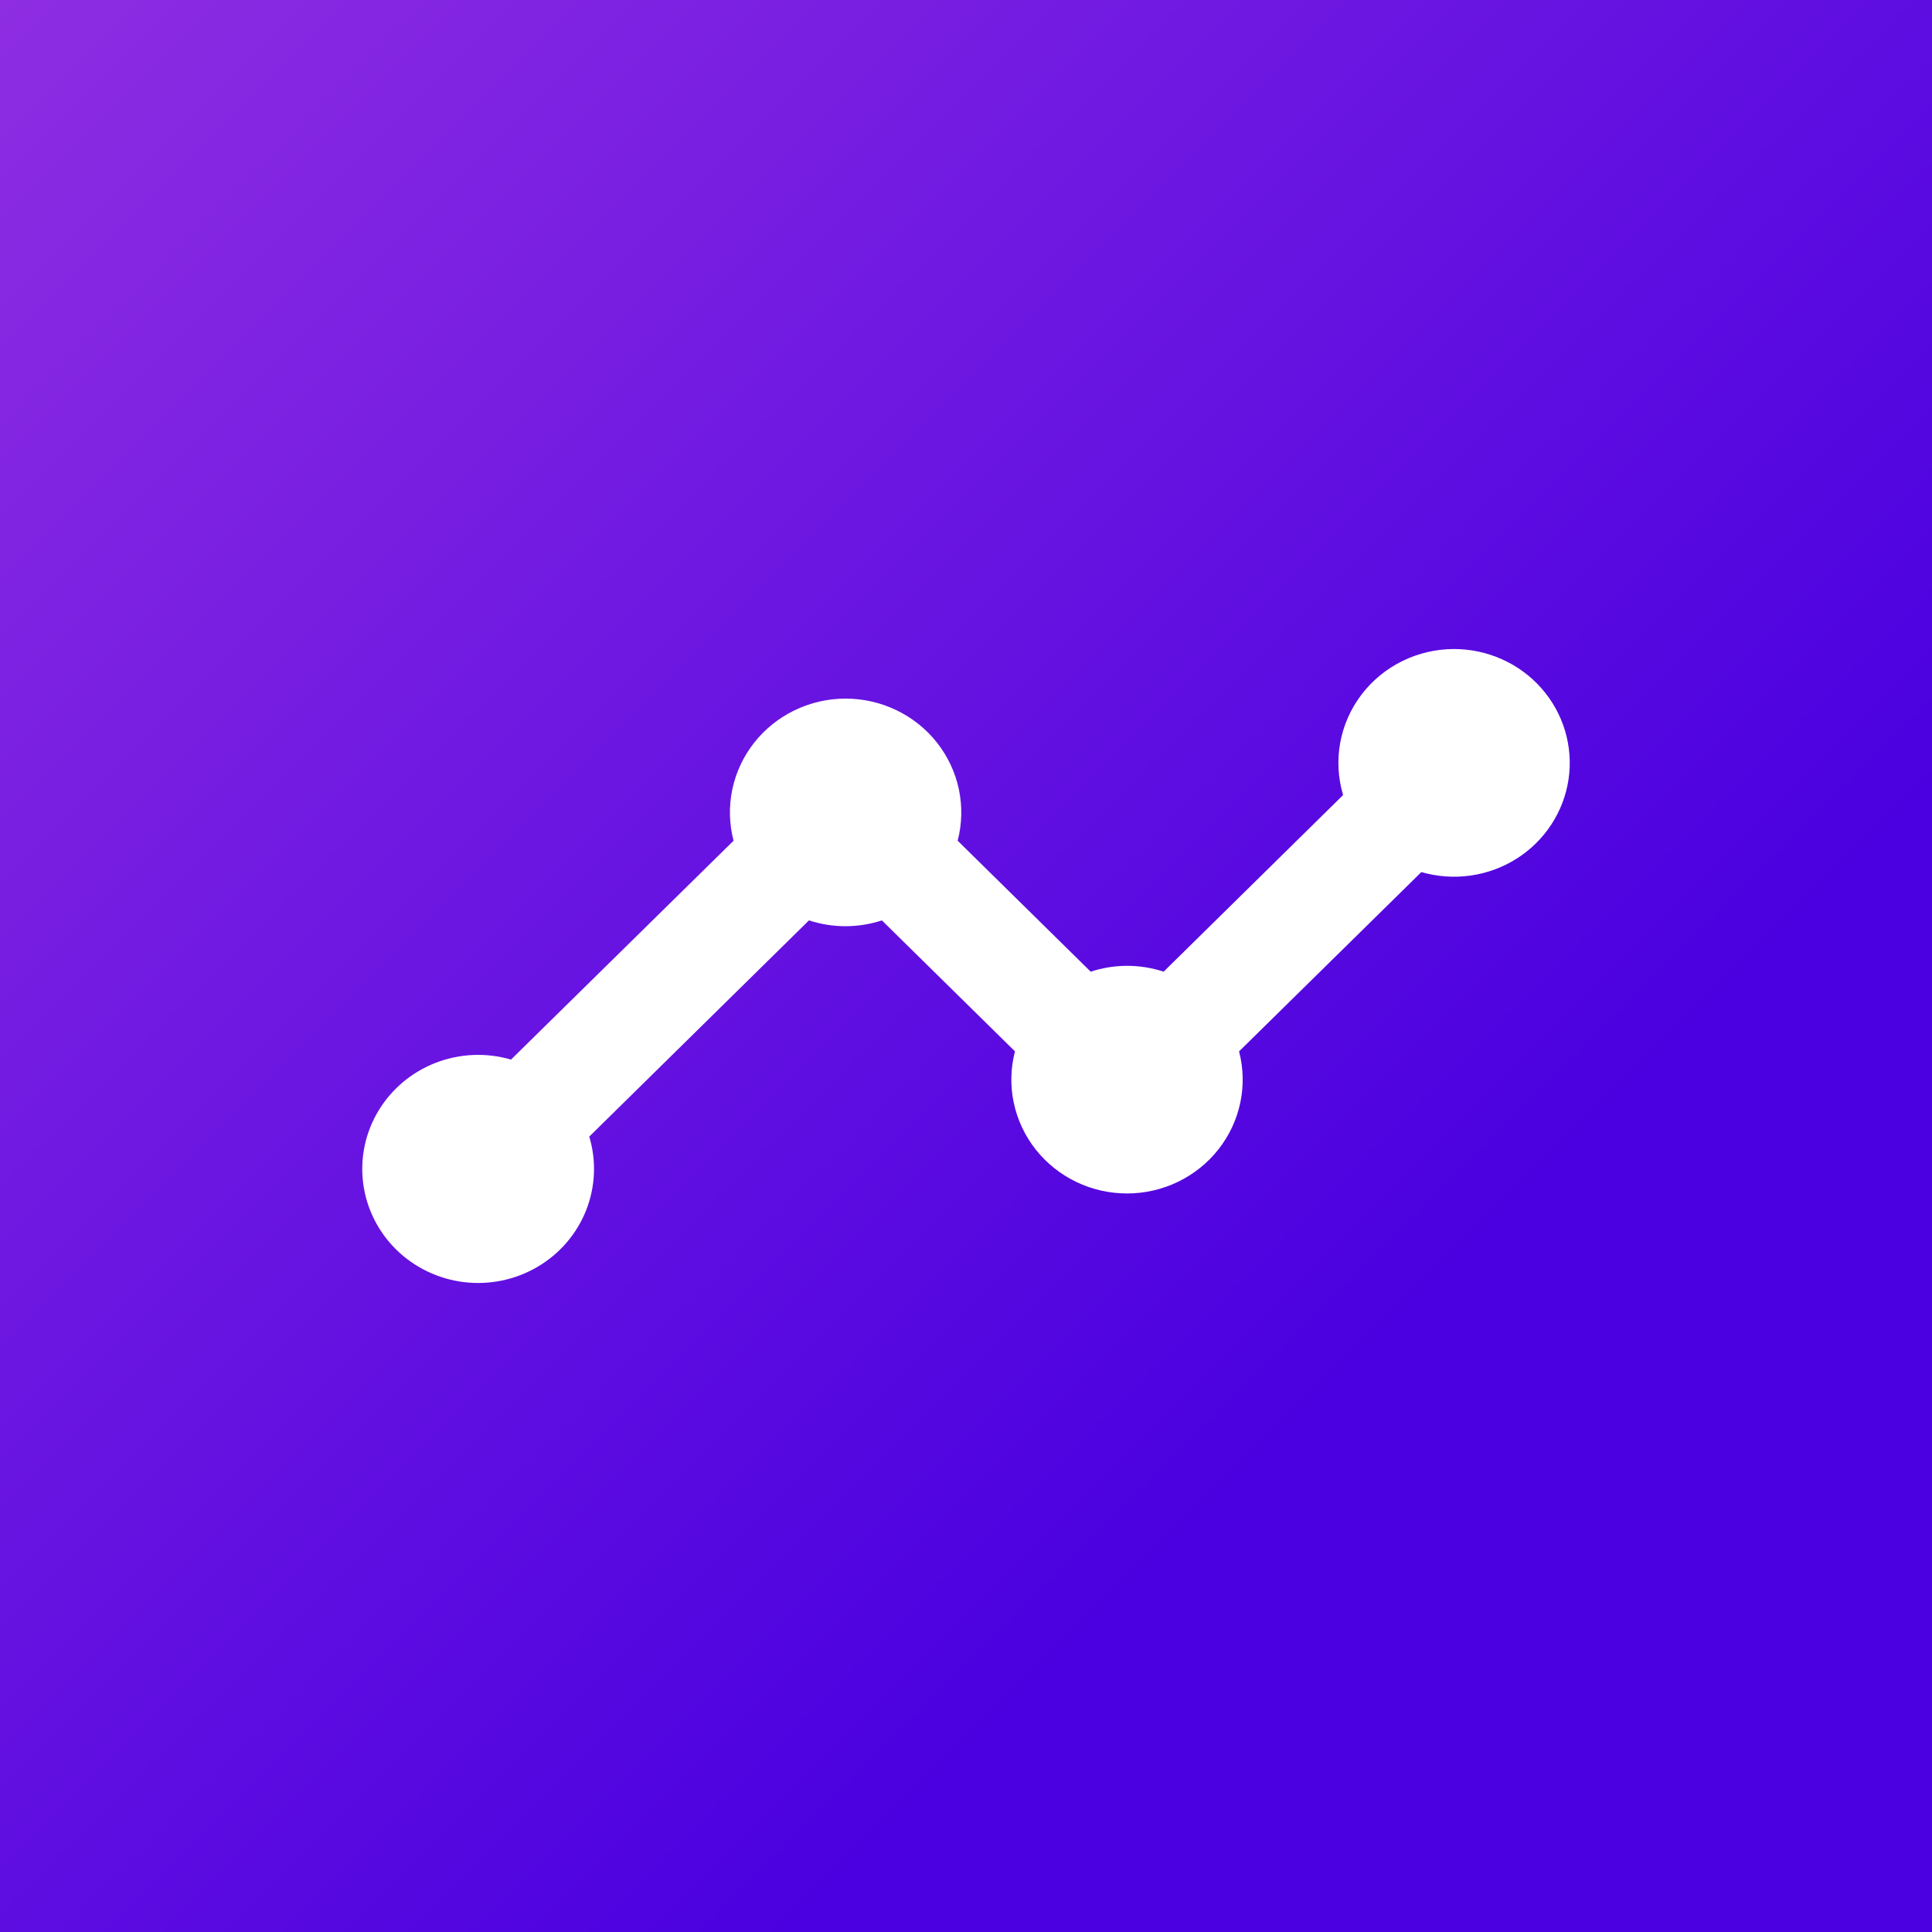
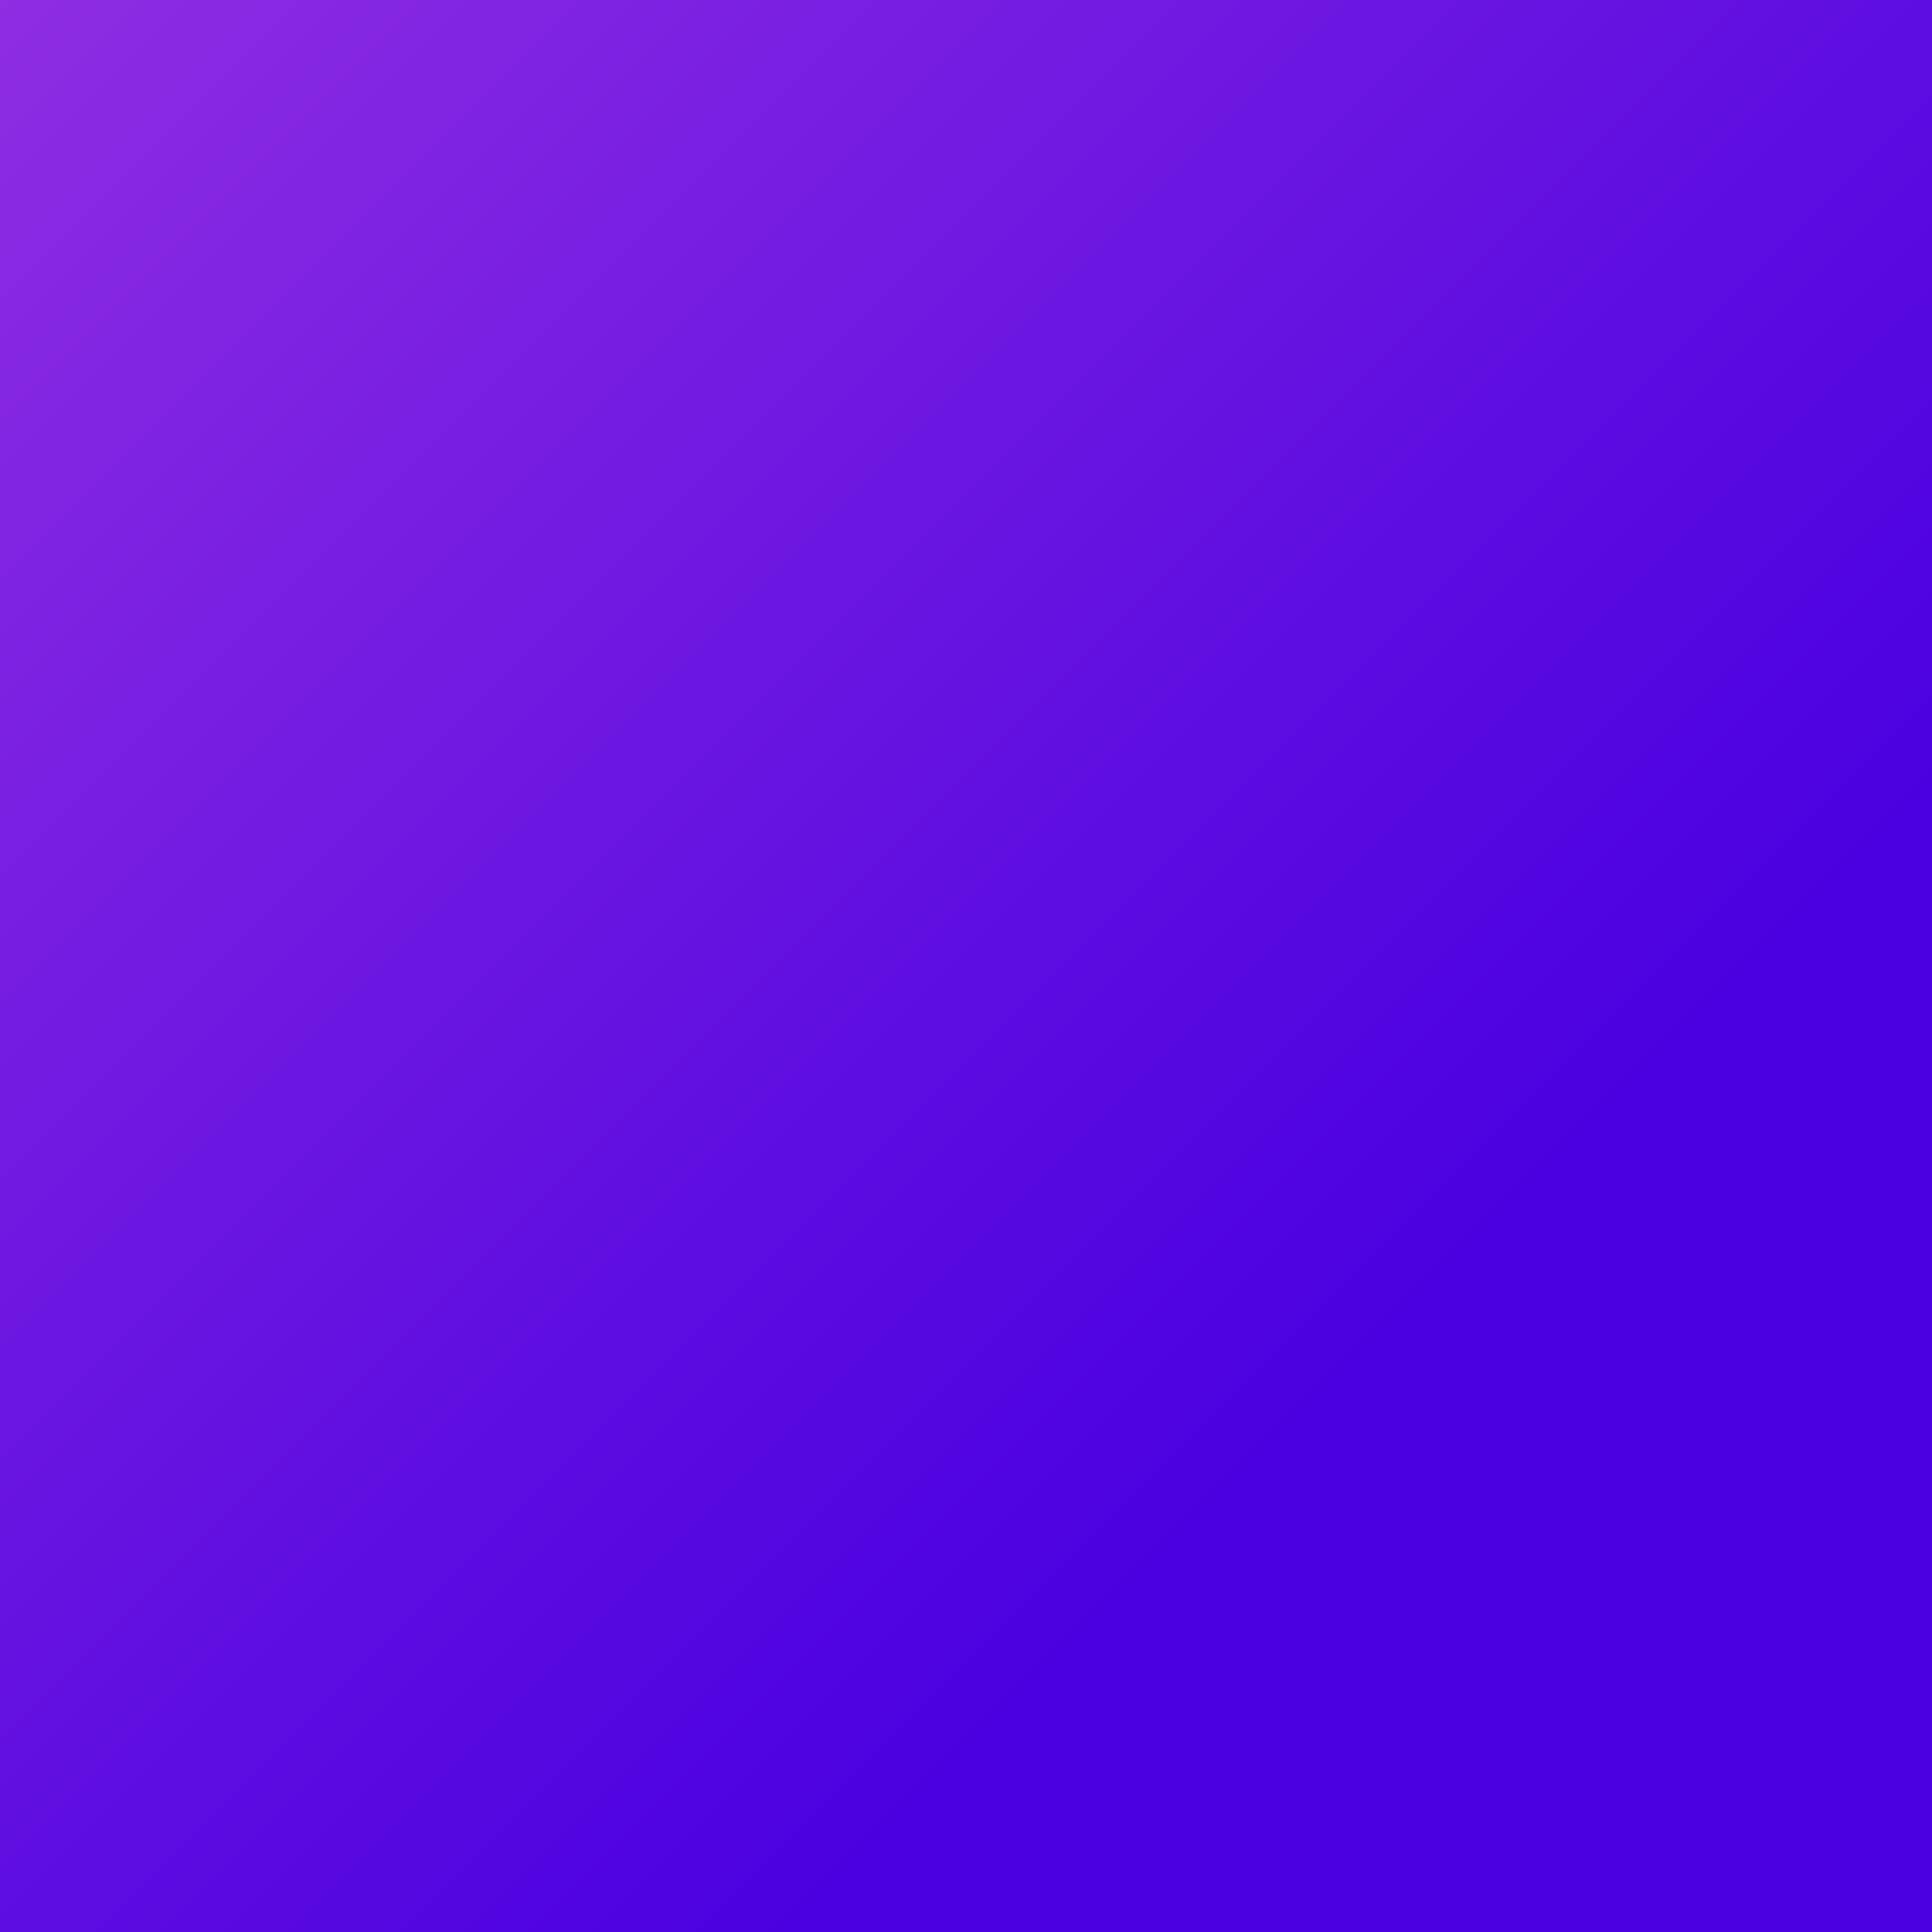
<svg xmlns="http://www.w3.org/2000/svg" fill="none" viewBox="0 0 64 64" height="64" width="64">
  <rect x="0" y="0" width="64" height="64" fill="#808080" stroke="none" />
  <rect fill="url(#paint0_linear_229_17)" height="64" width="64" />
-   <path fill="white" d="M48.167 21.5C47.571 21.5 46.984 21.637 46.451 21.9C45.919 22.162 45.456 22.544 45.099 23.013C44.742 23.483 44.502 24.027 44.396 24.605C44.291 25.181 44.324 25.775 44.492 26.337L38.547 32.188C37.763 31.93 36.915 31.93 36.131 32.188L31.724 27.85C31.869 27.293 31.882 26.71 31.764 26.148C31.645 25.584 31.397 25.056 31.039 24.601C30.681 24.147 30.222 23.779 29.697 23.527C29.172 23.274 28.596 23.142 28.012 23.142C27.427 23.142 26.851 23.274 26.326 23.527C25.802 23.779 25.343 24.147 24.984 24.601C24.626 25.056 24.378 25.584 24.259 26.148C24.141 26.71 24.155 27.293 24.3 27.85L16.928 35.1C16.11 34.861 15.234 34.898 14.439 35.204C13.644 35.511 12.976 36.069 12.54 36.791C12.103 37.513 11.924 38.357 12.03 39.19C12.135 40.024 12.521 40.799 13.124 41.393C13.727 41.987 14.515 42.366 15.361 42.471C16.208 42.575 17.067 42.399 17.8 41.969C18.534 41.54 19.101 40.883 19.413 40.1C19.724 39.319 19.762 38.456 19.52 37.651L26.798 30.489C27.582 30.746 28.43 30.746 29.214 30.489L33.622 34.828C33.477 35.384 33.463 35.967 33.582 36.53C33.701 37.093 33.949 37.622 34.307 38.076C34.665 38.53 35.124 38.898 35.649 39.151C36.173 39.404 36.75 39.535 37.334 39.535C37.918 39.535 38.495 39.404 39.019 39.151C39.544 38.898 40.003 38.53 40.361 38.076C40.719 37.622 40.967 37.093 41.086 36.53C41.205 35.967 41.191 35.384 41.046 34.828L47.084 28.889C47.611 29.041 48.165 29.081 48.709 29.005C49.253 28.928 49.774 28.738 50.237 28.446C50.7 28.154 51.093 27.767 51.39 27.312C51.688 26.858 51.882 26.345 51.961 25.81C52.039 25.274 52 24.729 51.845 24.21C51.69 23.691 51.424 23.211 51.064 22.802C50.704 22.393 50.259 22.065 49.759 21.841C49.259 21.616 48.716 21.5 48.167 21.5Z" />
  <defs>
    <linearGradient gradientUnits="userSpaceOnUse" y2="45.254" x2="45.254" y1="-0.001" x1="-0.001" id="paint0_linear_229_17">
      <stop stop-color="#8E2DE2" />
      <stop stop-color="#4A00E0" offset="1" />
    </linearGradient>
  </defs>
</svg>